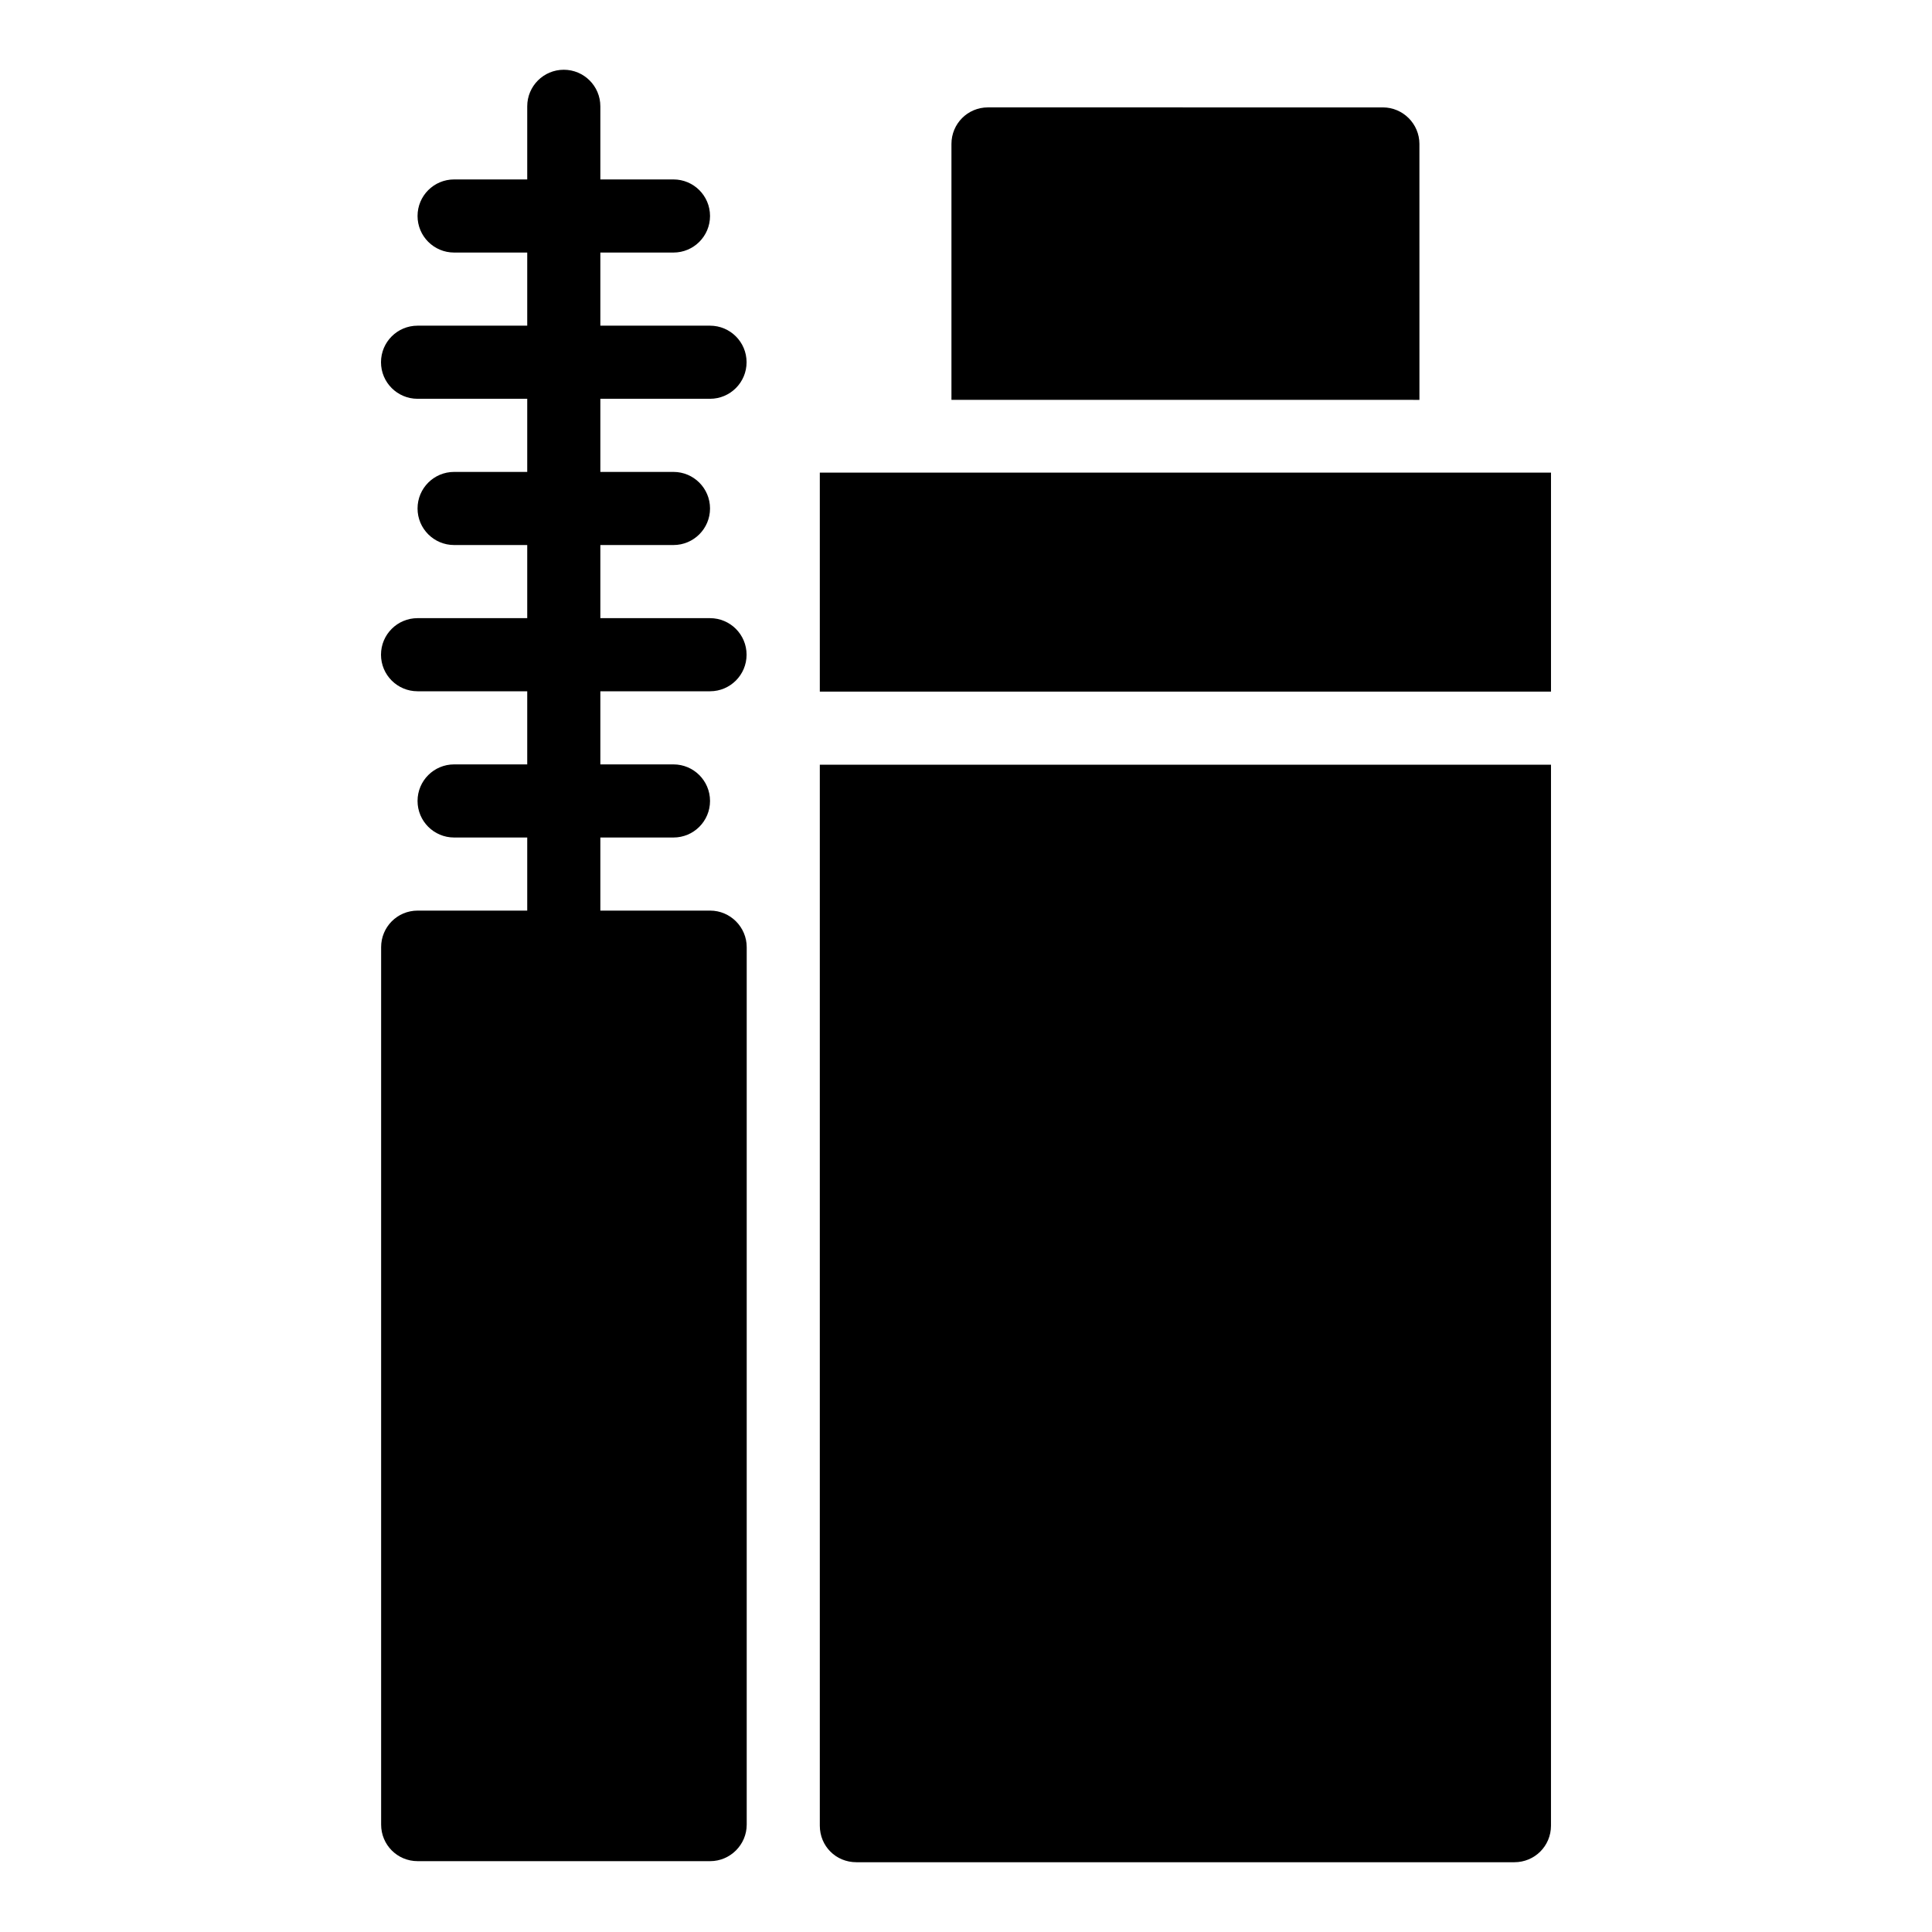
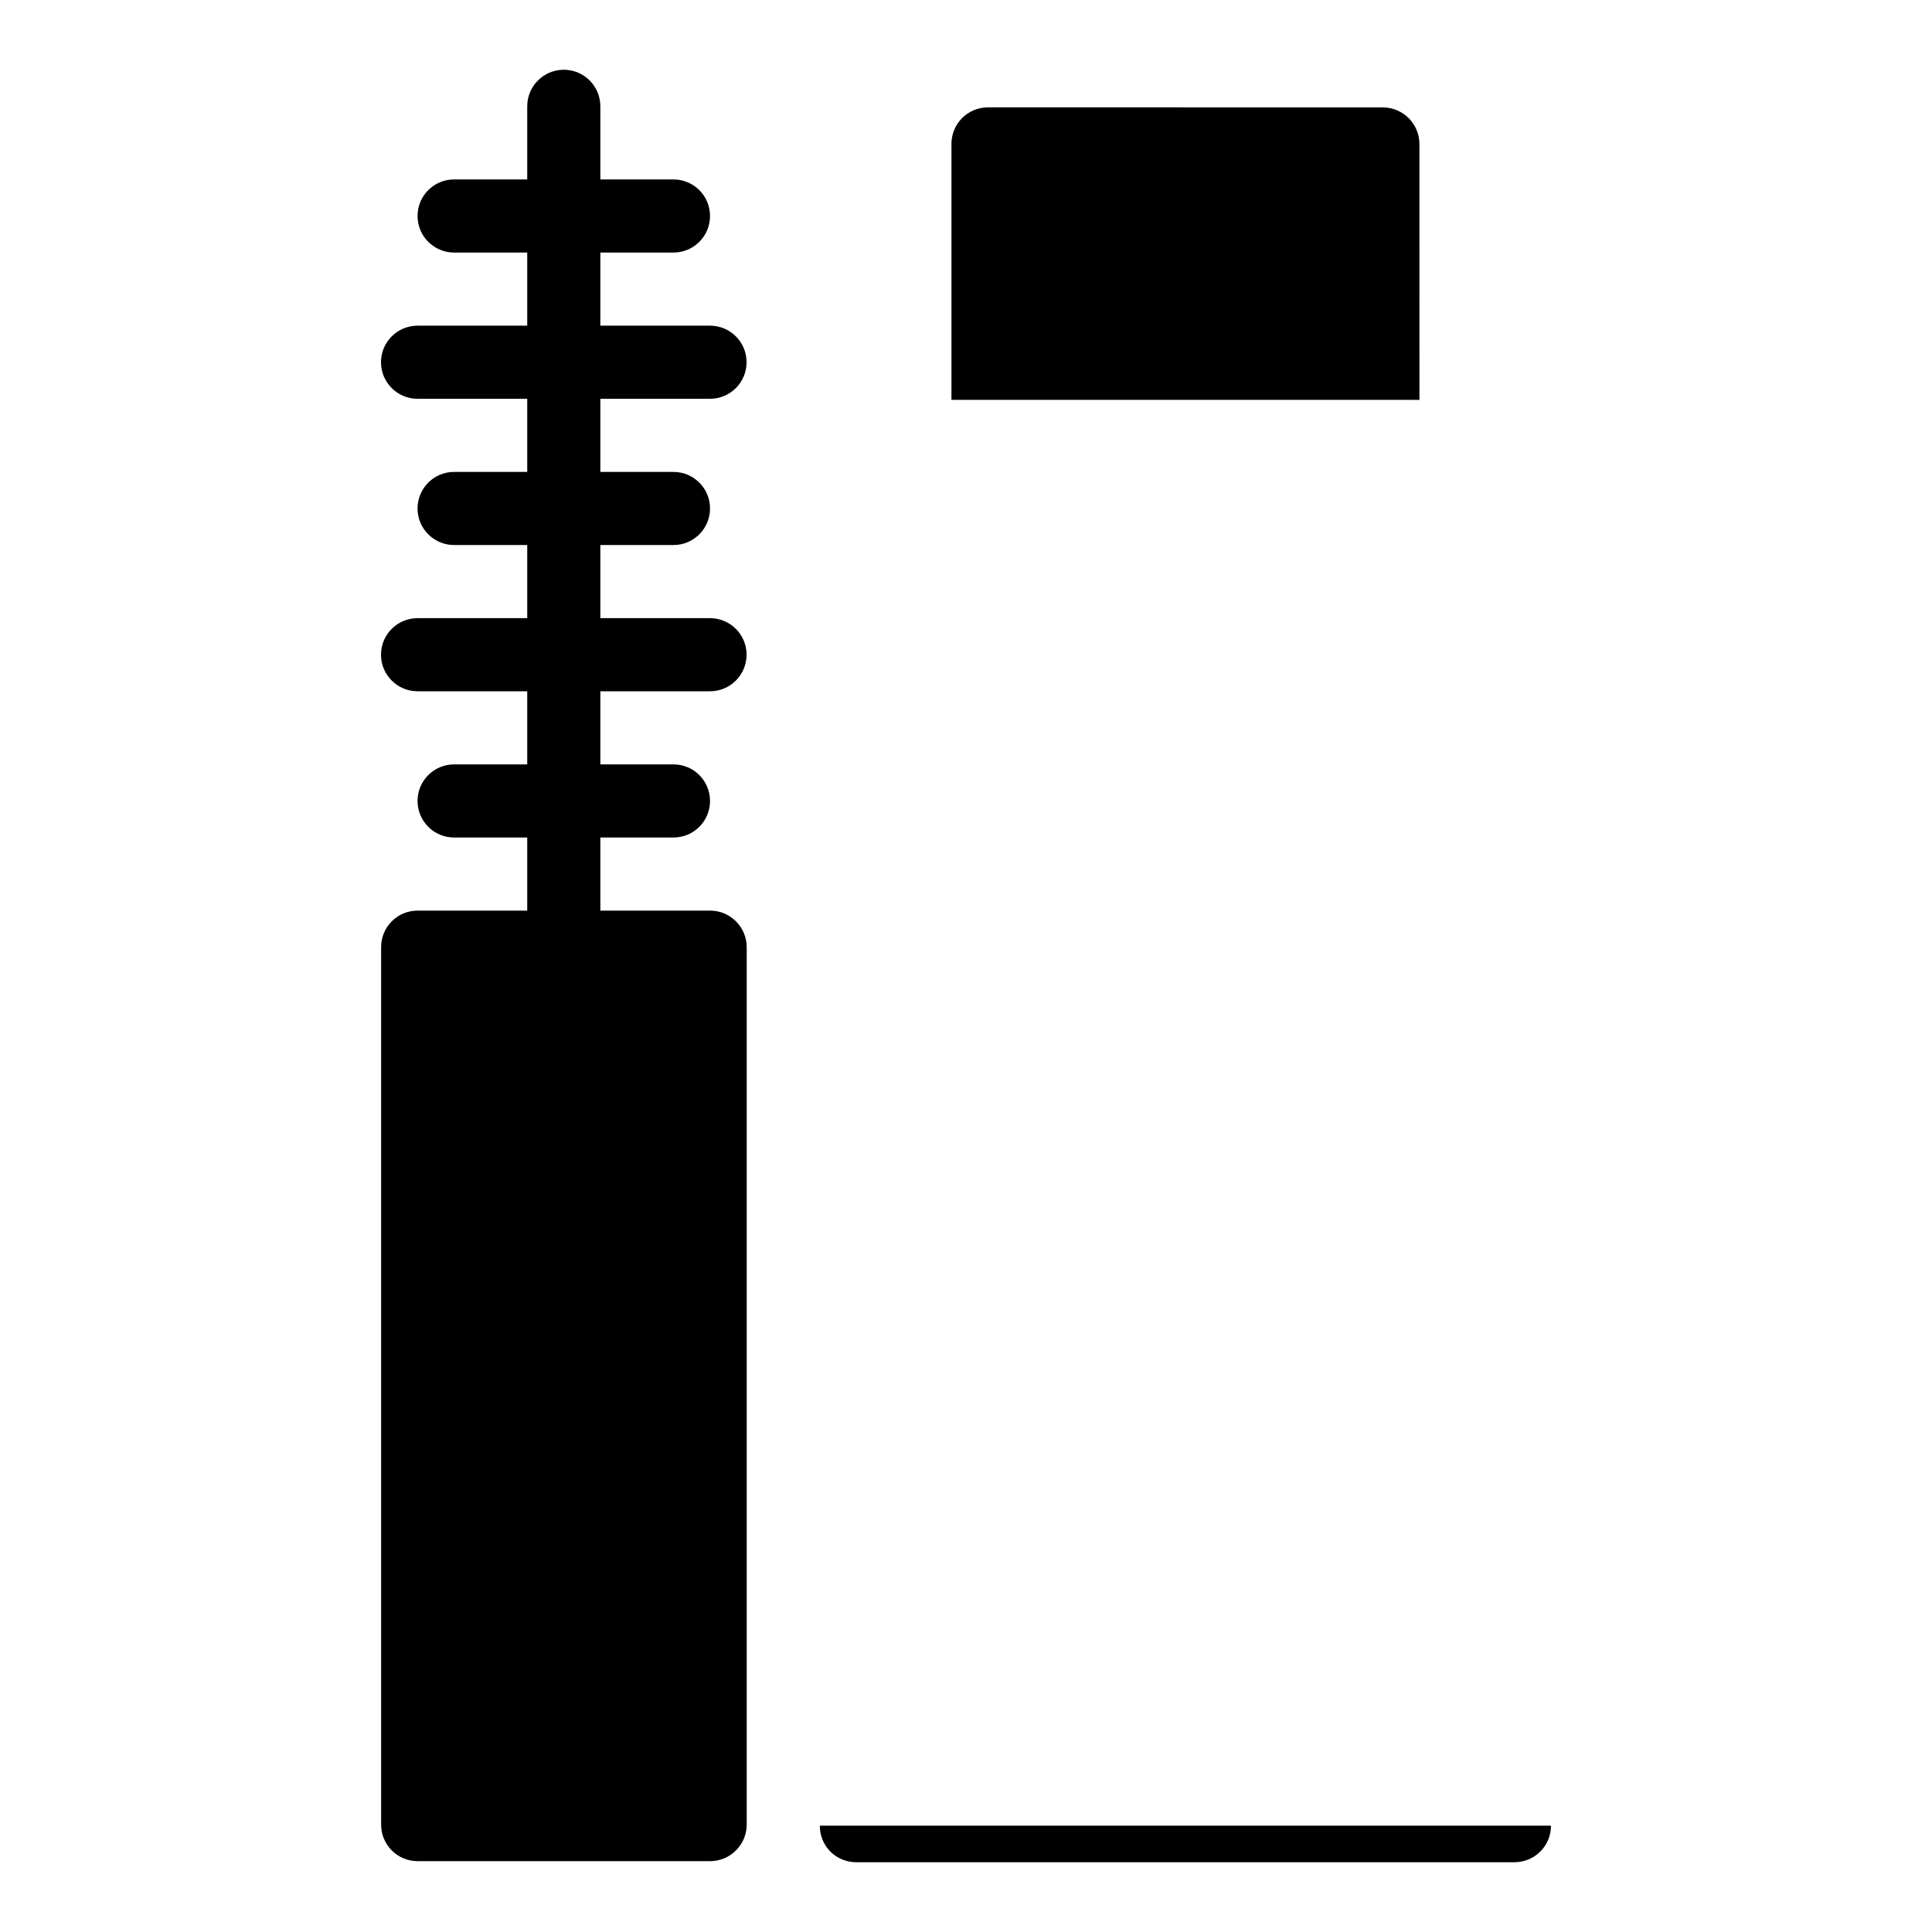
<svg xmlns="http://www.w3.org/2000/svg" fill="#000000" width="800px" height="800px" version="1.1" viewBox="144 144 512 512">
  <g>
    <path d="m332.2 385.32h-29.102v-19.371h19.379c5.352 0 9.688-4.332 9.688-9.688 0-5.356-4.34-9.688-9.688-9.688h-19.379v-19.379h29.066c5.352 0 9.688-4.332 9.688-9.688 0-5.356-4.34-9.688-9.688-9.688h-29.066v-19.379h19.379c5.352 0 9.688-4.332 9.688-9.688s-4.34-9.688-9.688-9.688h-19.379v-19.379h29.066c5.352 0 9.688-4.332 9.688-9.688 0-5.356-4.34-9.688-9.688-9.688h-29.066v-19.379h19.379c5.352 0 9.688-4.332 9.688-9.688 0-5.356-4.34-9.688-9.688-9.688h-19.379v-19.379c0-5.356-4.34-9.688-9.688-9.688-5.352 0-9.688 4.332-9.688 9.688v19.379h-19.379c-5.352 0-9.688 4.332-9.688 9.688 0 5.356 4.34 9.688 9.688 9.688h19.379v19.379h-29.066c-5.352 0-9.688 4.332-9.688 9.688 0 5.356 4.34 9.688 9.688 9.688h29.066v19.379h-19.379c-5.352 0-9.688 4.332-9.688 9.688s4.34 9.688 9.688 9.688h19.379v19.379h-29.066c-5.352 0-9.688 4.332-9.688 9.688 0 5.356 4.34 9.688 9.688 9.688h29.066v19.379h-19.379c-5.352 0-9.688 4.332-9.688 9.688 0 5.356 4.34 9.688 9.688 9.688h19.379v19.371h-29.031c-5.426 0-9.688 4.359-9.688 9.688v232.53c0 5.328 4.262 9.688 9.688 9.688h77.508c5.328 0 9.688-4.359 9.688-9.688v-232.53c0-5.328-4.359-9.688-9.688-9.688z" />
    <path d="m520.16 182.15c0-5.328-4.359-9.688-9.688-9.688l-104.64-0.004c-5.426 0-9.688 4.359-9.688 9.688v67.82l124.02 0.004z" />
-     <path d="m361.26 269.25h193.77v58.035h-193.77z" />
-     <path d="m361.26 627.82c0 5.426 4.262 9.688 9.688 9.688h174.39c5.328 0 9.688-4.262 9.688-9.688l0.004-281.16h-193.77z" />
+     <path d="m361.26 627.82c0 5.426 4.262 9.688 9.688 9.688h174.39c5.328 0 9.688-4.262 9.688-9.688h-193.77z" />
  </g>
</svg>